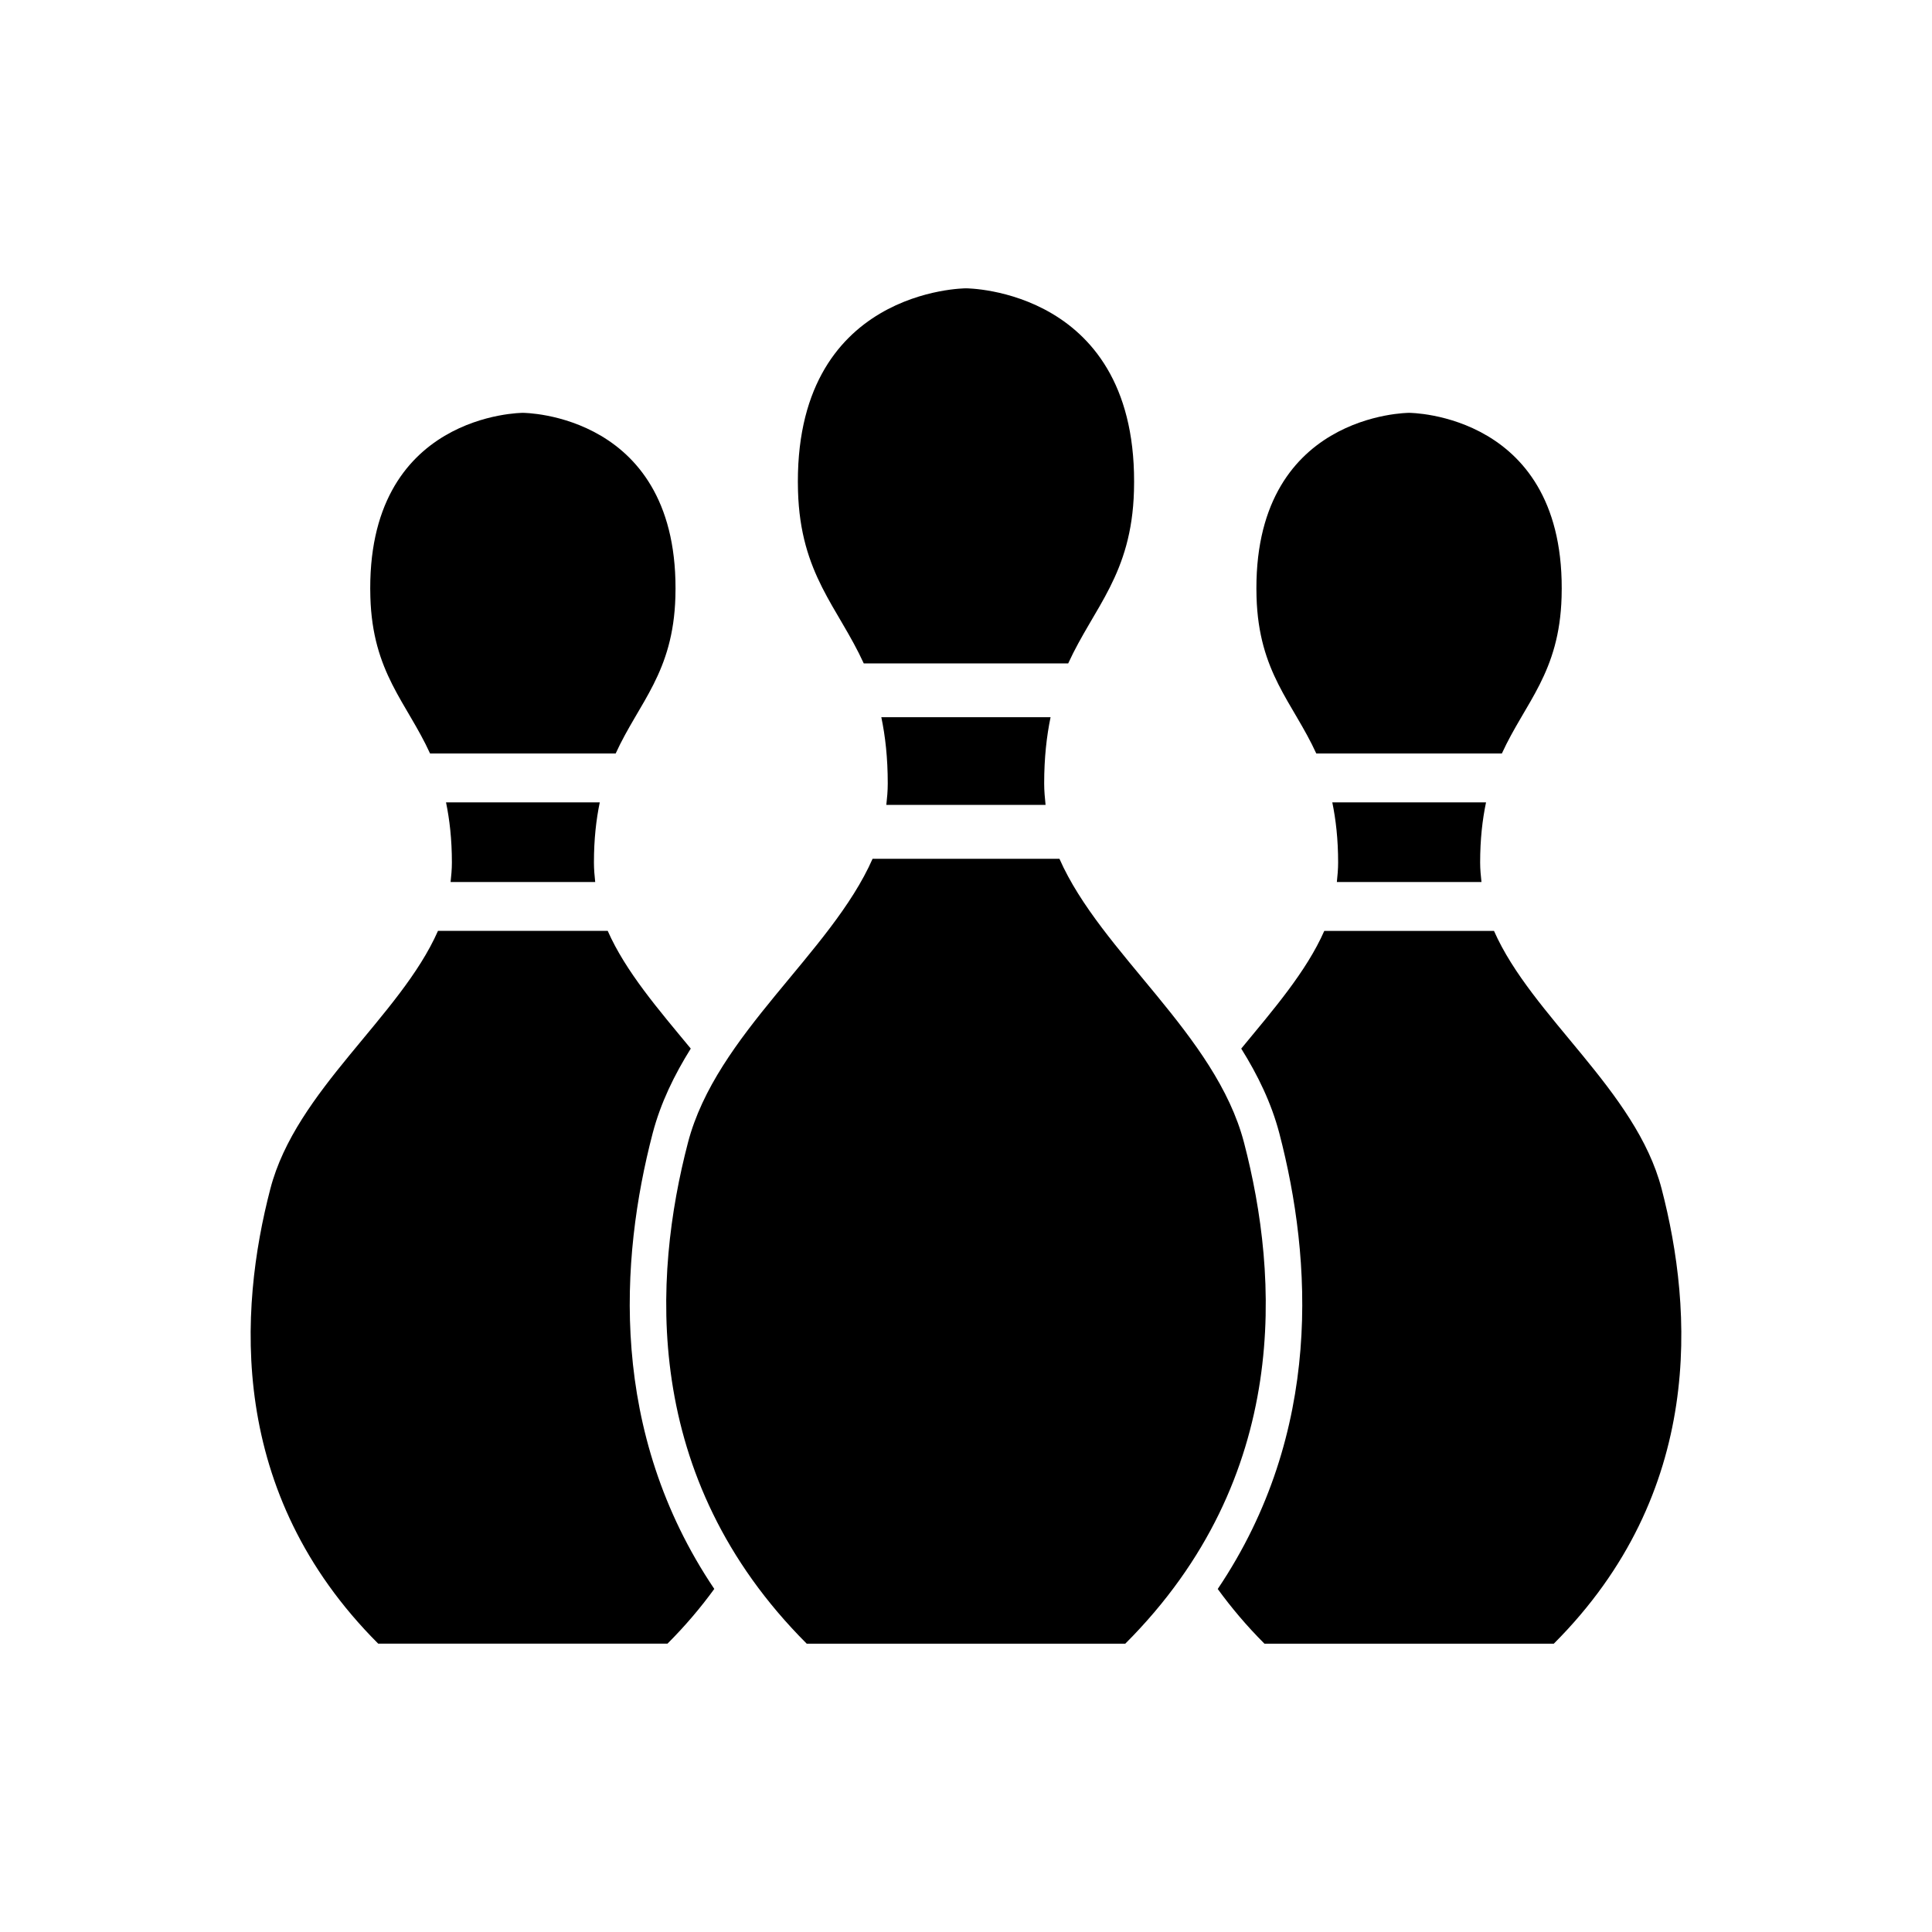
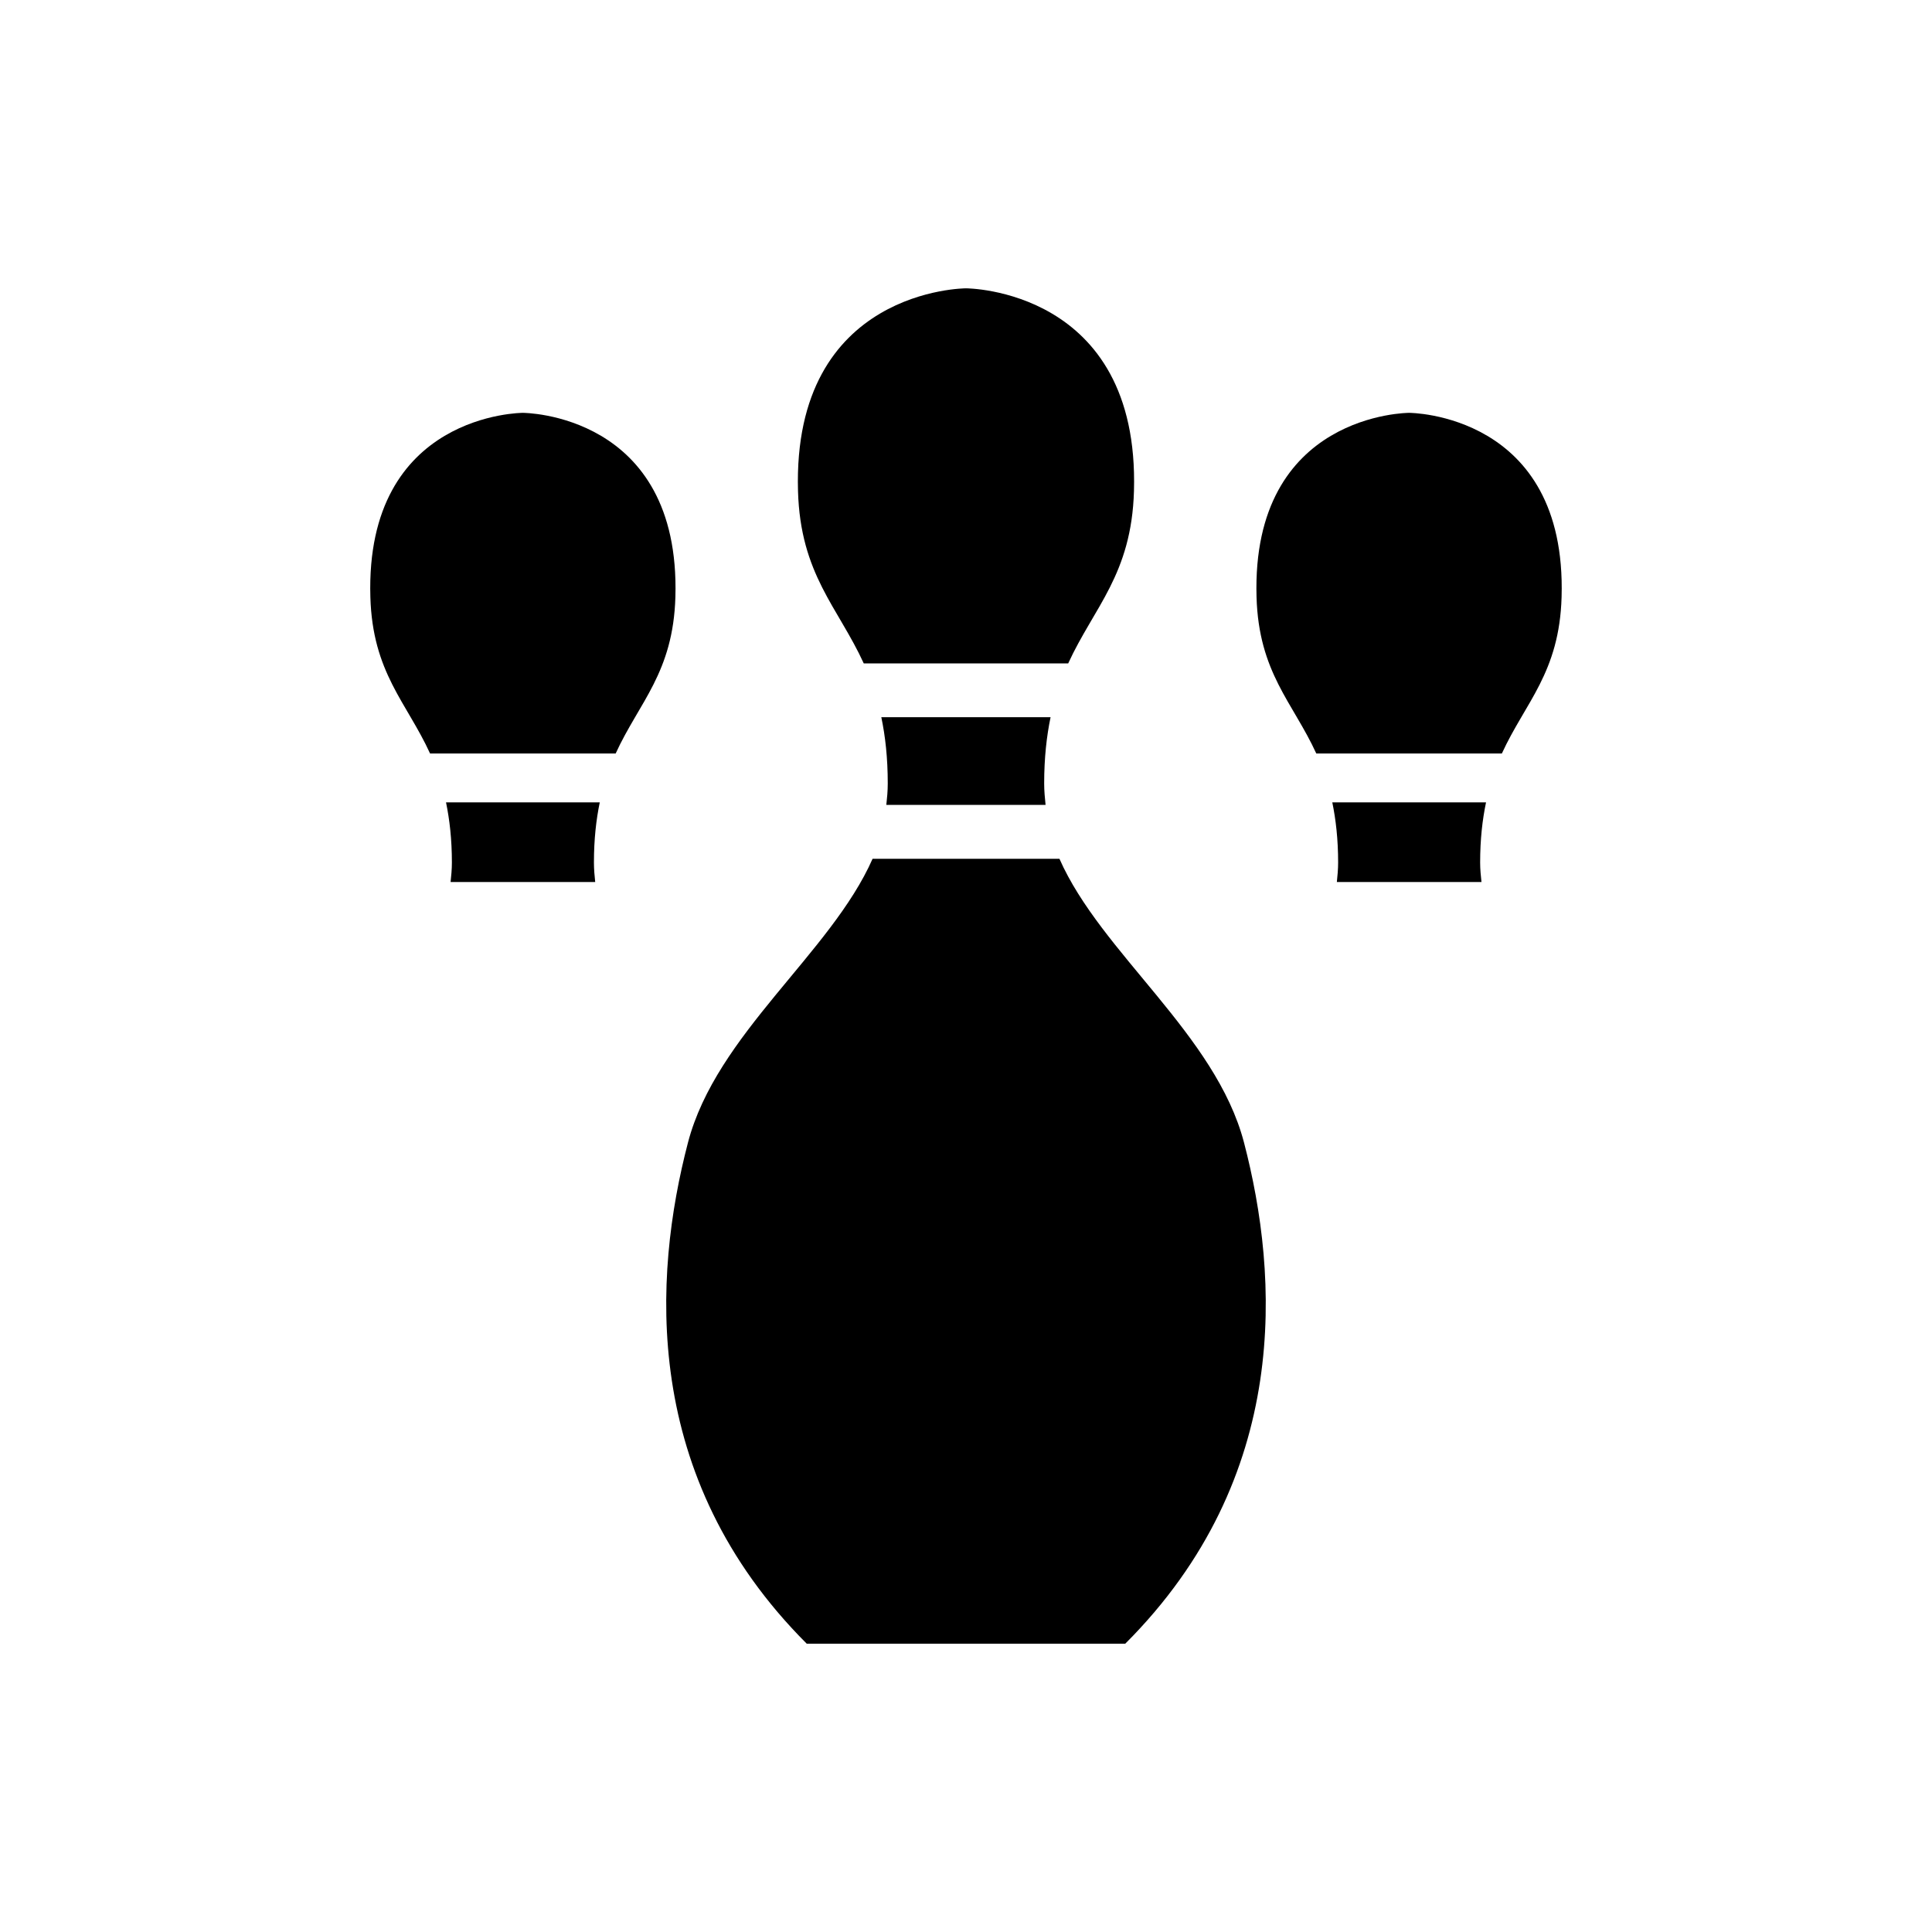
<svg xmlns="http://www.w3.org/2000/svg" fill="#000000" width="800px" height="800px" version="1.1" viewBox="144 144 512 512">
  <g>
    <path d="m372.91 319.82h54.168c6.836-14.922 16.801-23.602 17.434-45.688 1.535-53.723-44.512-53.723-44.512-53.723s-46.039 0-44.52 53.723c0.629 22.086 10.602 30.758 17.43 45.688z" />
    <path d="m377.56 334.07c1.051 5.031 1.703 10.73 1.703 17.566 0 2-0.176 3.848-0.379 5.676h42.203c-0.184-1.84-0.371-3.68-0.371-5.676 0-6.836 0.656-12.543 1.695-17.566z" />
    <path d="m473.68 446.81c-7.508-28.734-37.879-50.18-48.918-75.227h-49.516c-11.051 25.047-41.43 46.492-48.93 75.227-9.211 35.316-12.664 88.645 31.473 132.78h84.422c44.133-44.133 40.68-97.461 31.469-132.78z" />
    <path d="m257.97 343.68h49.188c6.207-13.562 15.25-21.43 15.828-41.488 1.395-48.785-40.422-48.785-40.422-48.785s-41.816 0-40.414 48.785c0.566 20.062 9.625 27.938 15.82 41.488z" />
-     <path d="m262.2 356.63c0.941 4.566 1.555 9.742 1.555 15.961 0 1.805-0.168 3.484-0.344 5.156h38.324c-0.176-1.672-0.336-3.344-0.336-5.156 0-6.223 0.598-11.387 1.547-15.961z" />
-     <path d="m316.95 444.38c2.117-8.102 5.75-15.5 10.109-22.496-8.566-10.363-17.254-20.414-22.008-31.195h-44.98c-10.016 22.754-37.609 42.219-44.418 68.324-8.355 32.059-11.504 80.5 28.574 120.57h76.664c4.727-4.727 8.816-9.574 12.402-14.5-28.016-41.613-25.016-87.426-16.344-120.7z" />
+     <path d="m262.2 356.63c0.941 4.566 1.555 9.742 1.555 15.961 0 1.805-0.168 3.484-0.344 5.156h38.324c-0.176-1.672-0.336-3.344-0.336-5.156 0-6.223 0.598-11.387 1.547-15.961" />
    <path d="m492.83 343.68h49.18c6.215-13.562 15.258-21.43 15.828-41.488 1.41-48.785-40.414-48.785-40.414-48.785s-41.816 0-40.43 48.785c0.574 20.062 9.625 27.938 15.836 41.488z" />
    <path d="m497.07 356.63c0.941 4.566 1.547 9.742 1.547 15.961 0 1.805-0.168 3.484-0.336 5.156h38.324c-0.176-1.672-0.352-3.344-0.352-5.156 0-6.223 0.605-11.387 1.562-15.961z" />
-     <path d="m584.34 459.02c-6.809-26.098-34.395-45.57-44.418-68.324h-44.973c-4.754 10.781-13.461 20.824-22.008 31.195 4.367 6.996 7.984 14.383 10.109 22.496 8.676 33.277 11.672 79.09-16.34 120.71 3.586 4.922 7.656 9.773 12.387 14.5h76.672c40.07-40.078 36.93-88.52 28.57-120.58z" />
  </g>
</svg>